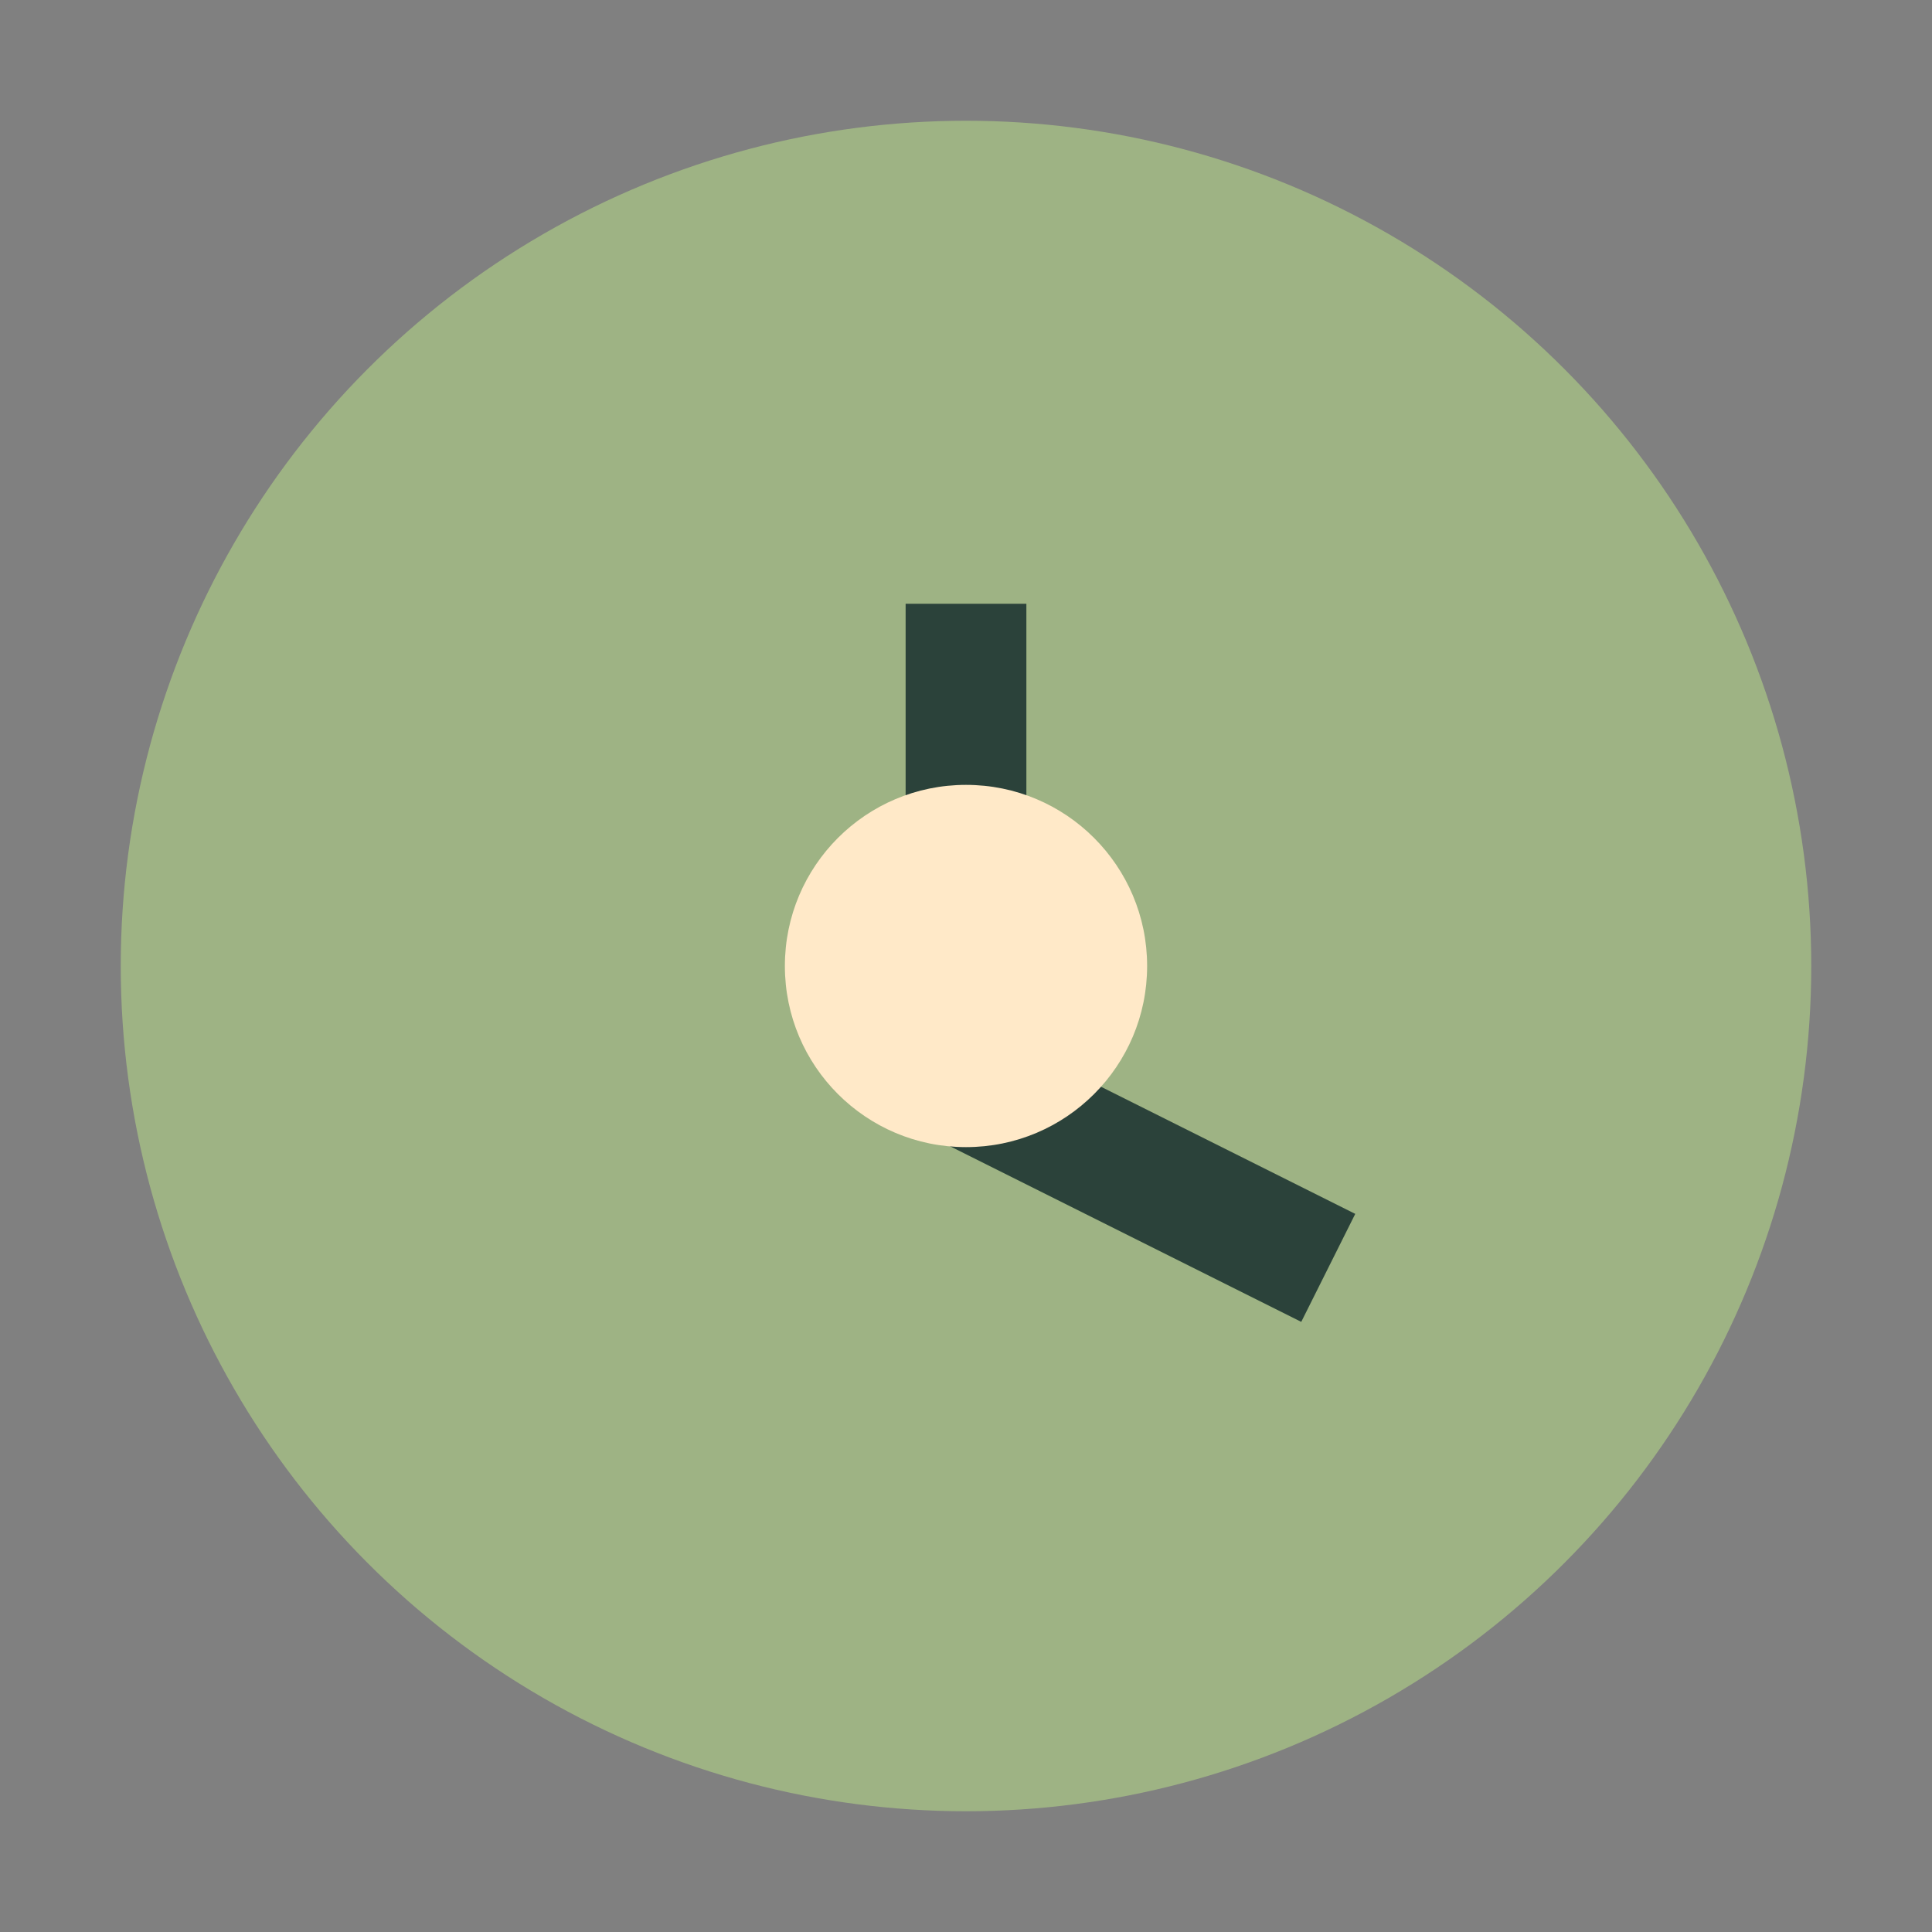
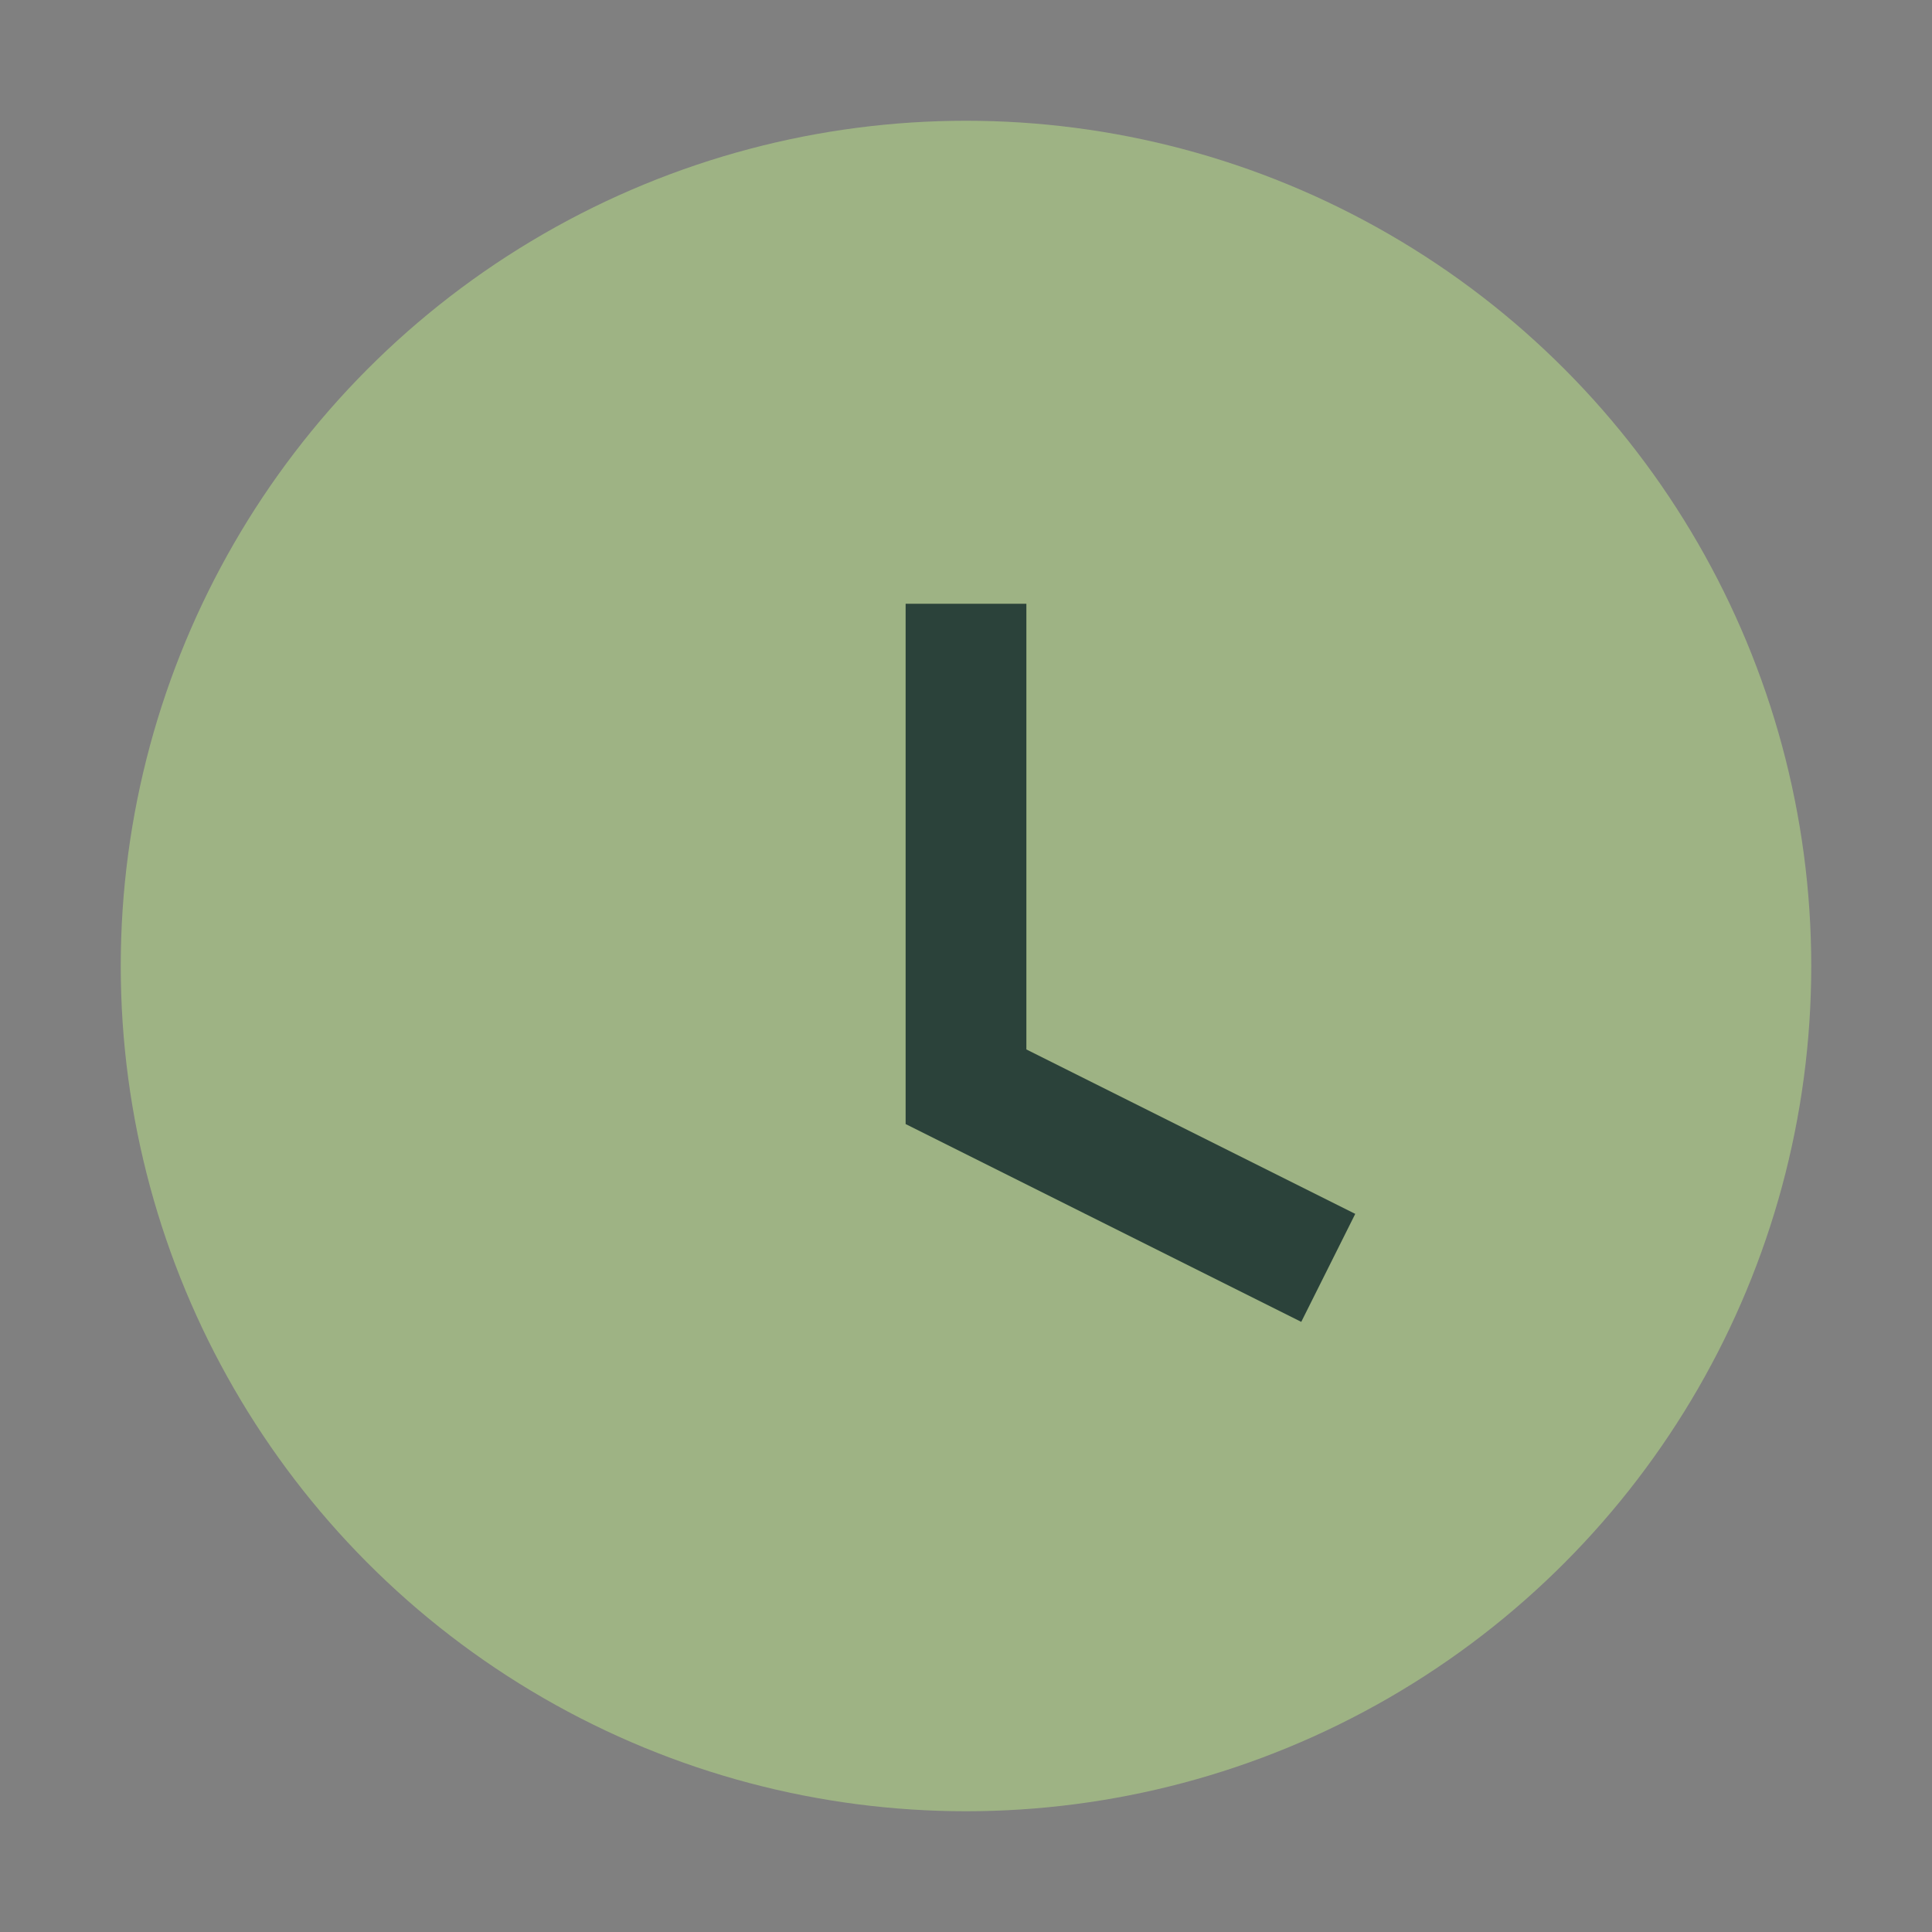
<svg xmlns="http://www.w3.org/2000/svg" width="32" height="32" viewBox="0 0 32 32">
  <rect x="0" y="0" width="32" height="32" fill="#808080" stroke="none" />
  <circle cx="16" cy="16" r="14" fill="#9EB384" />
  <path d="M16 10v8l6 3" stroke="#2B423A" stroke-width="2" fill="none" />
-   <circle cx="16" cy="16" r="3" fill="#FFE9C8" />
</svg>